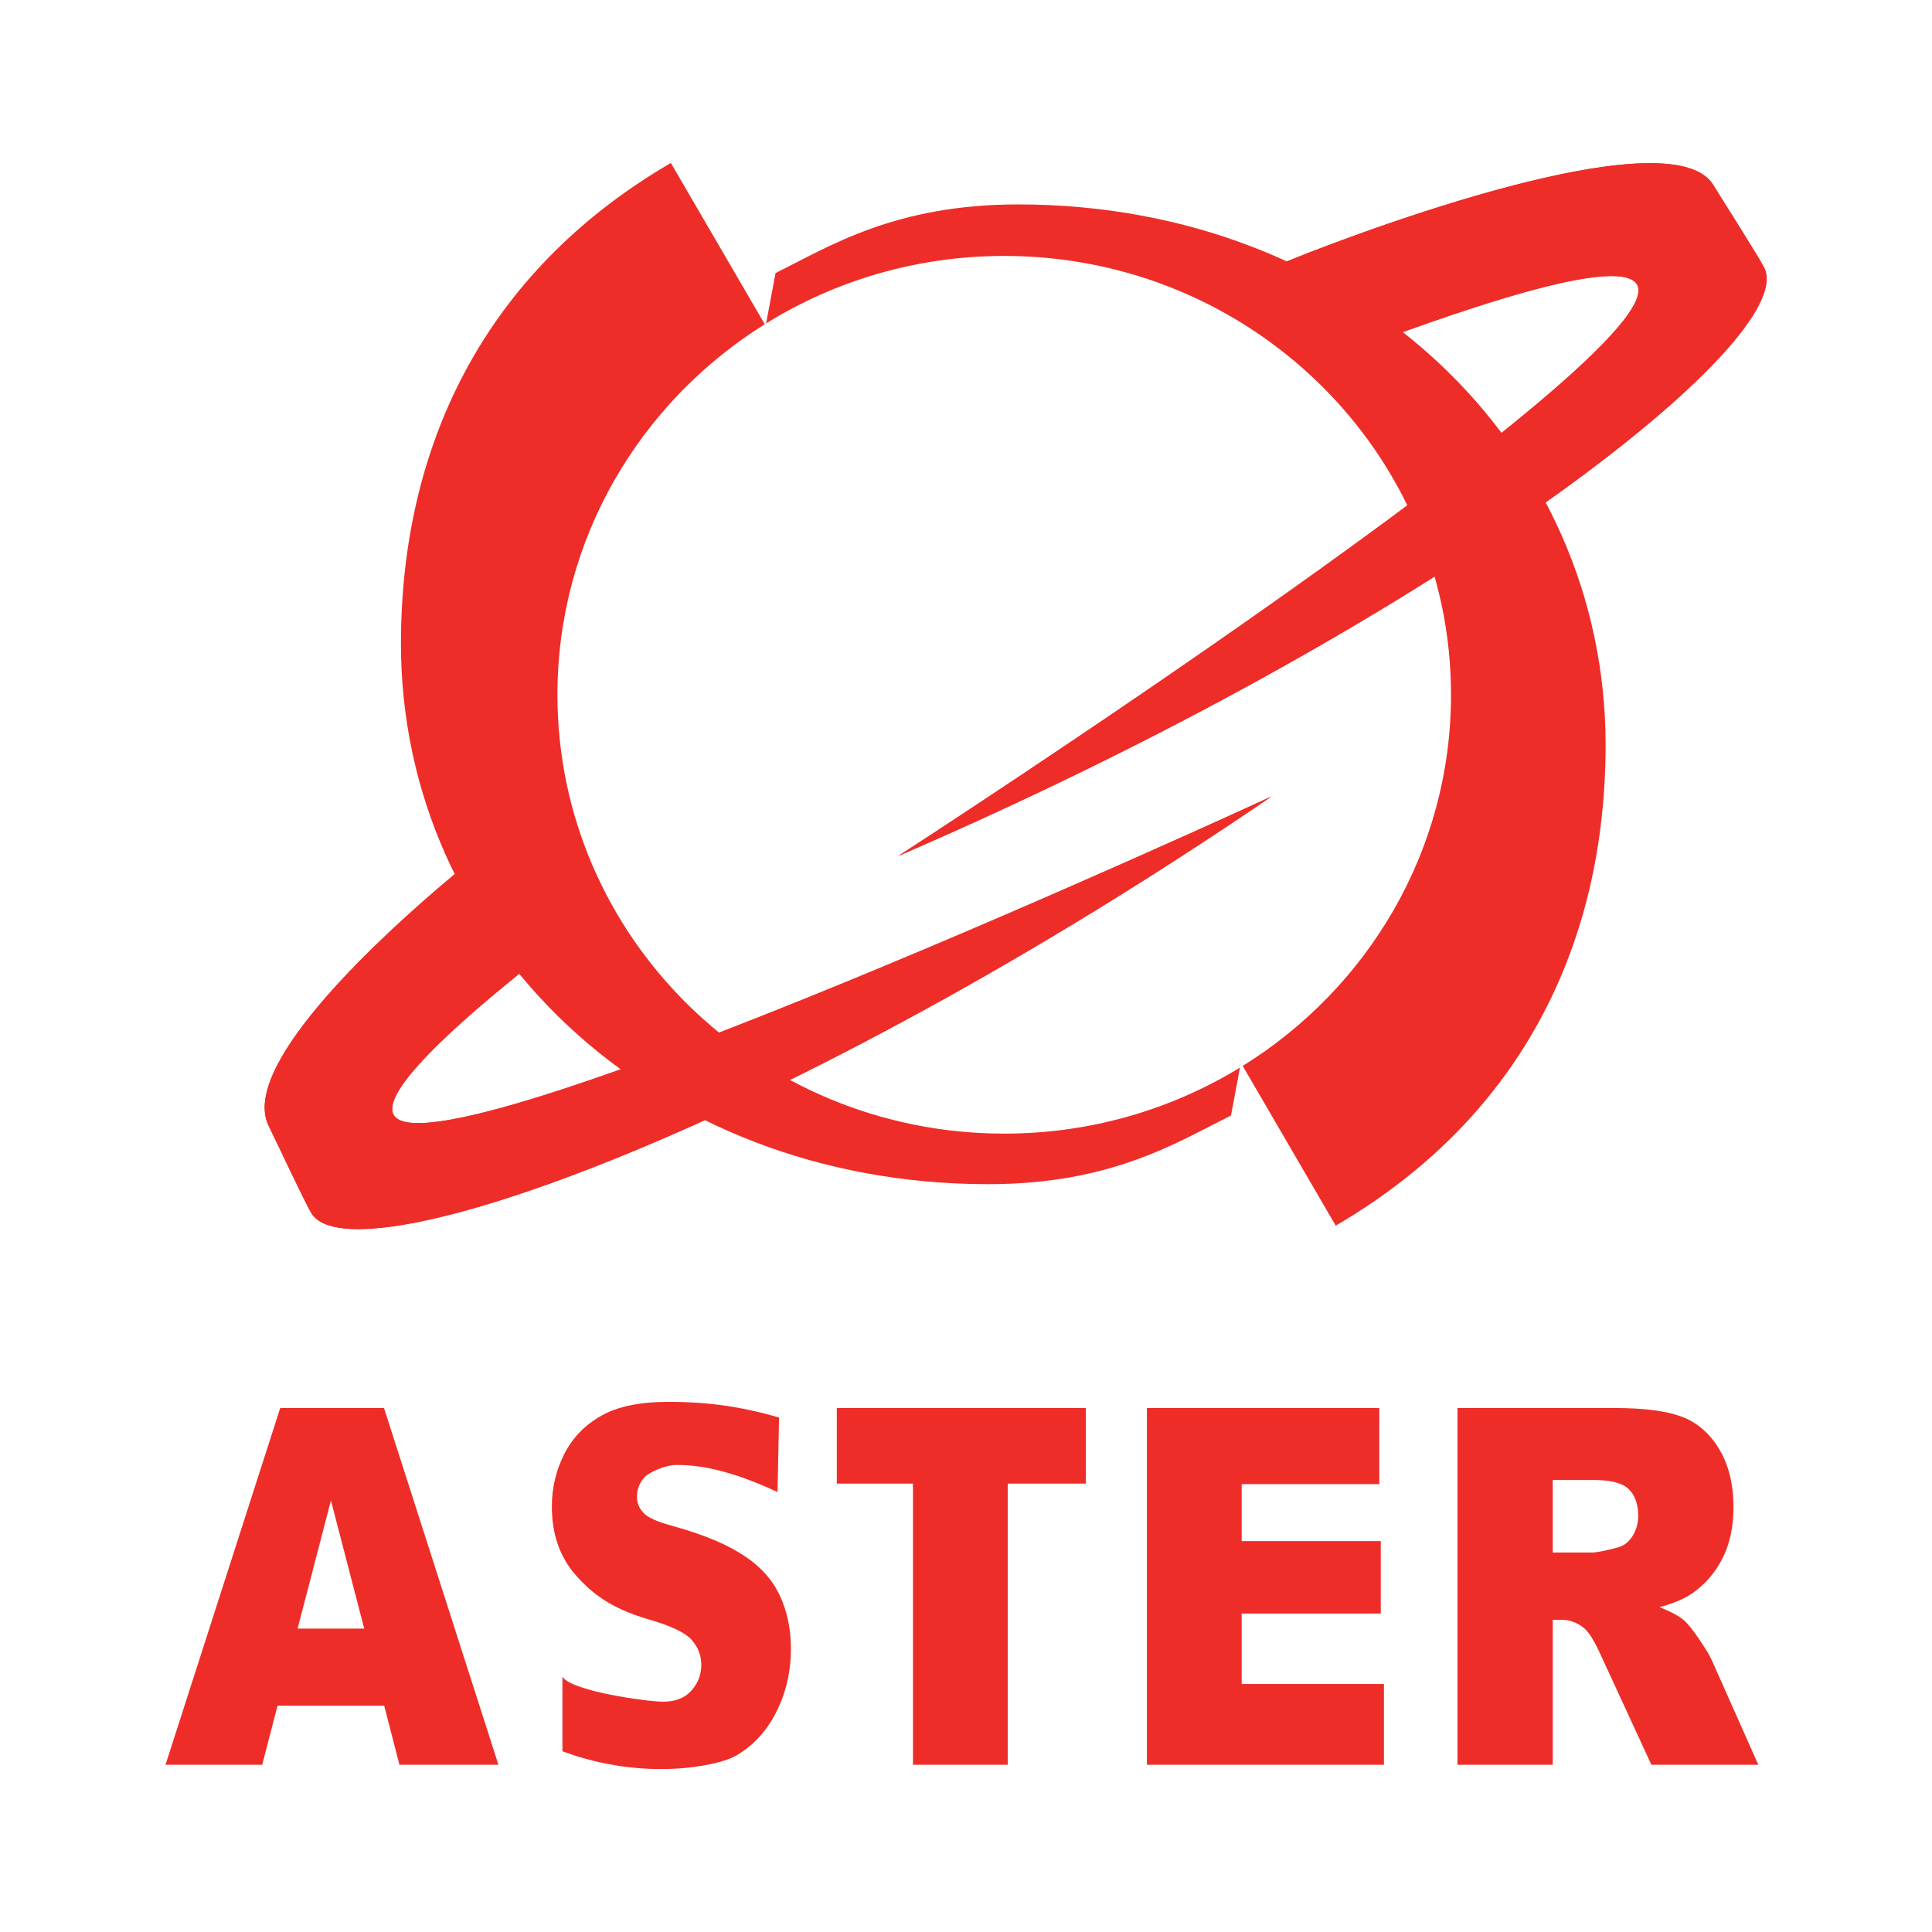
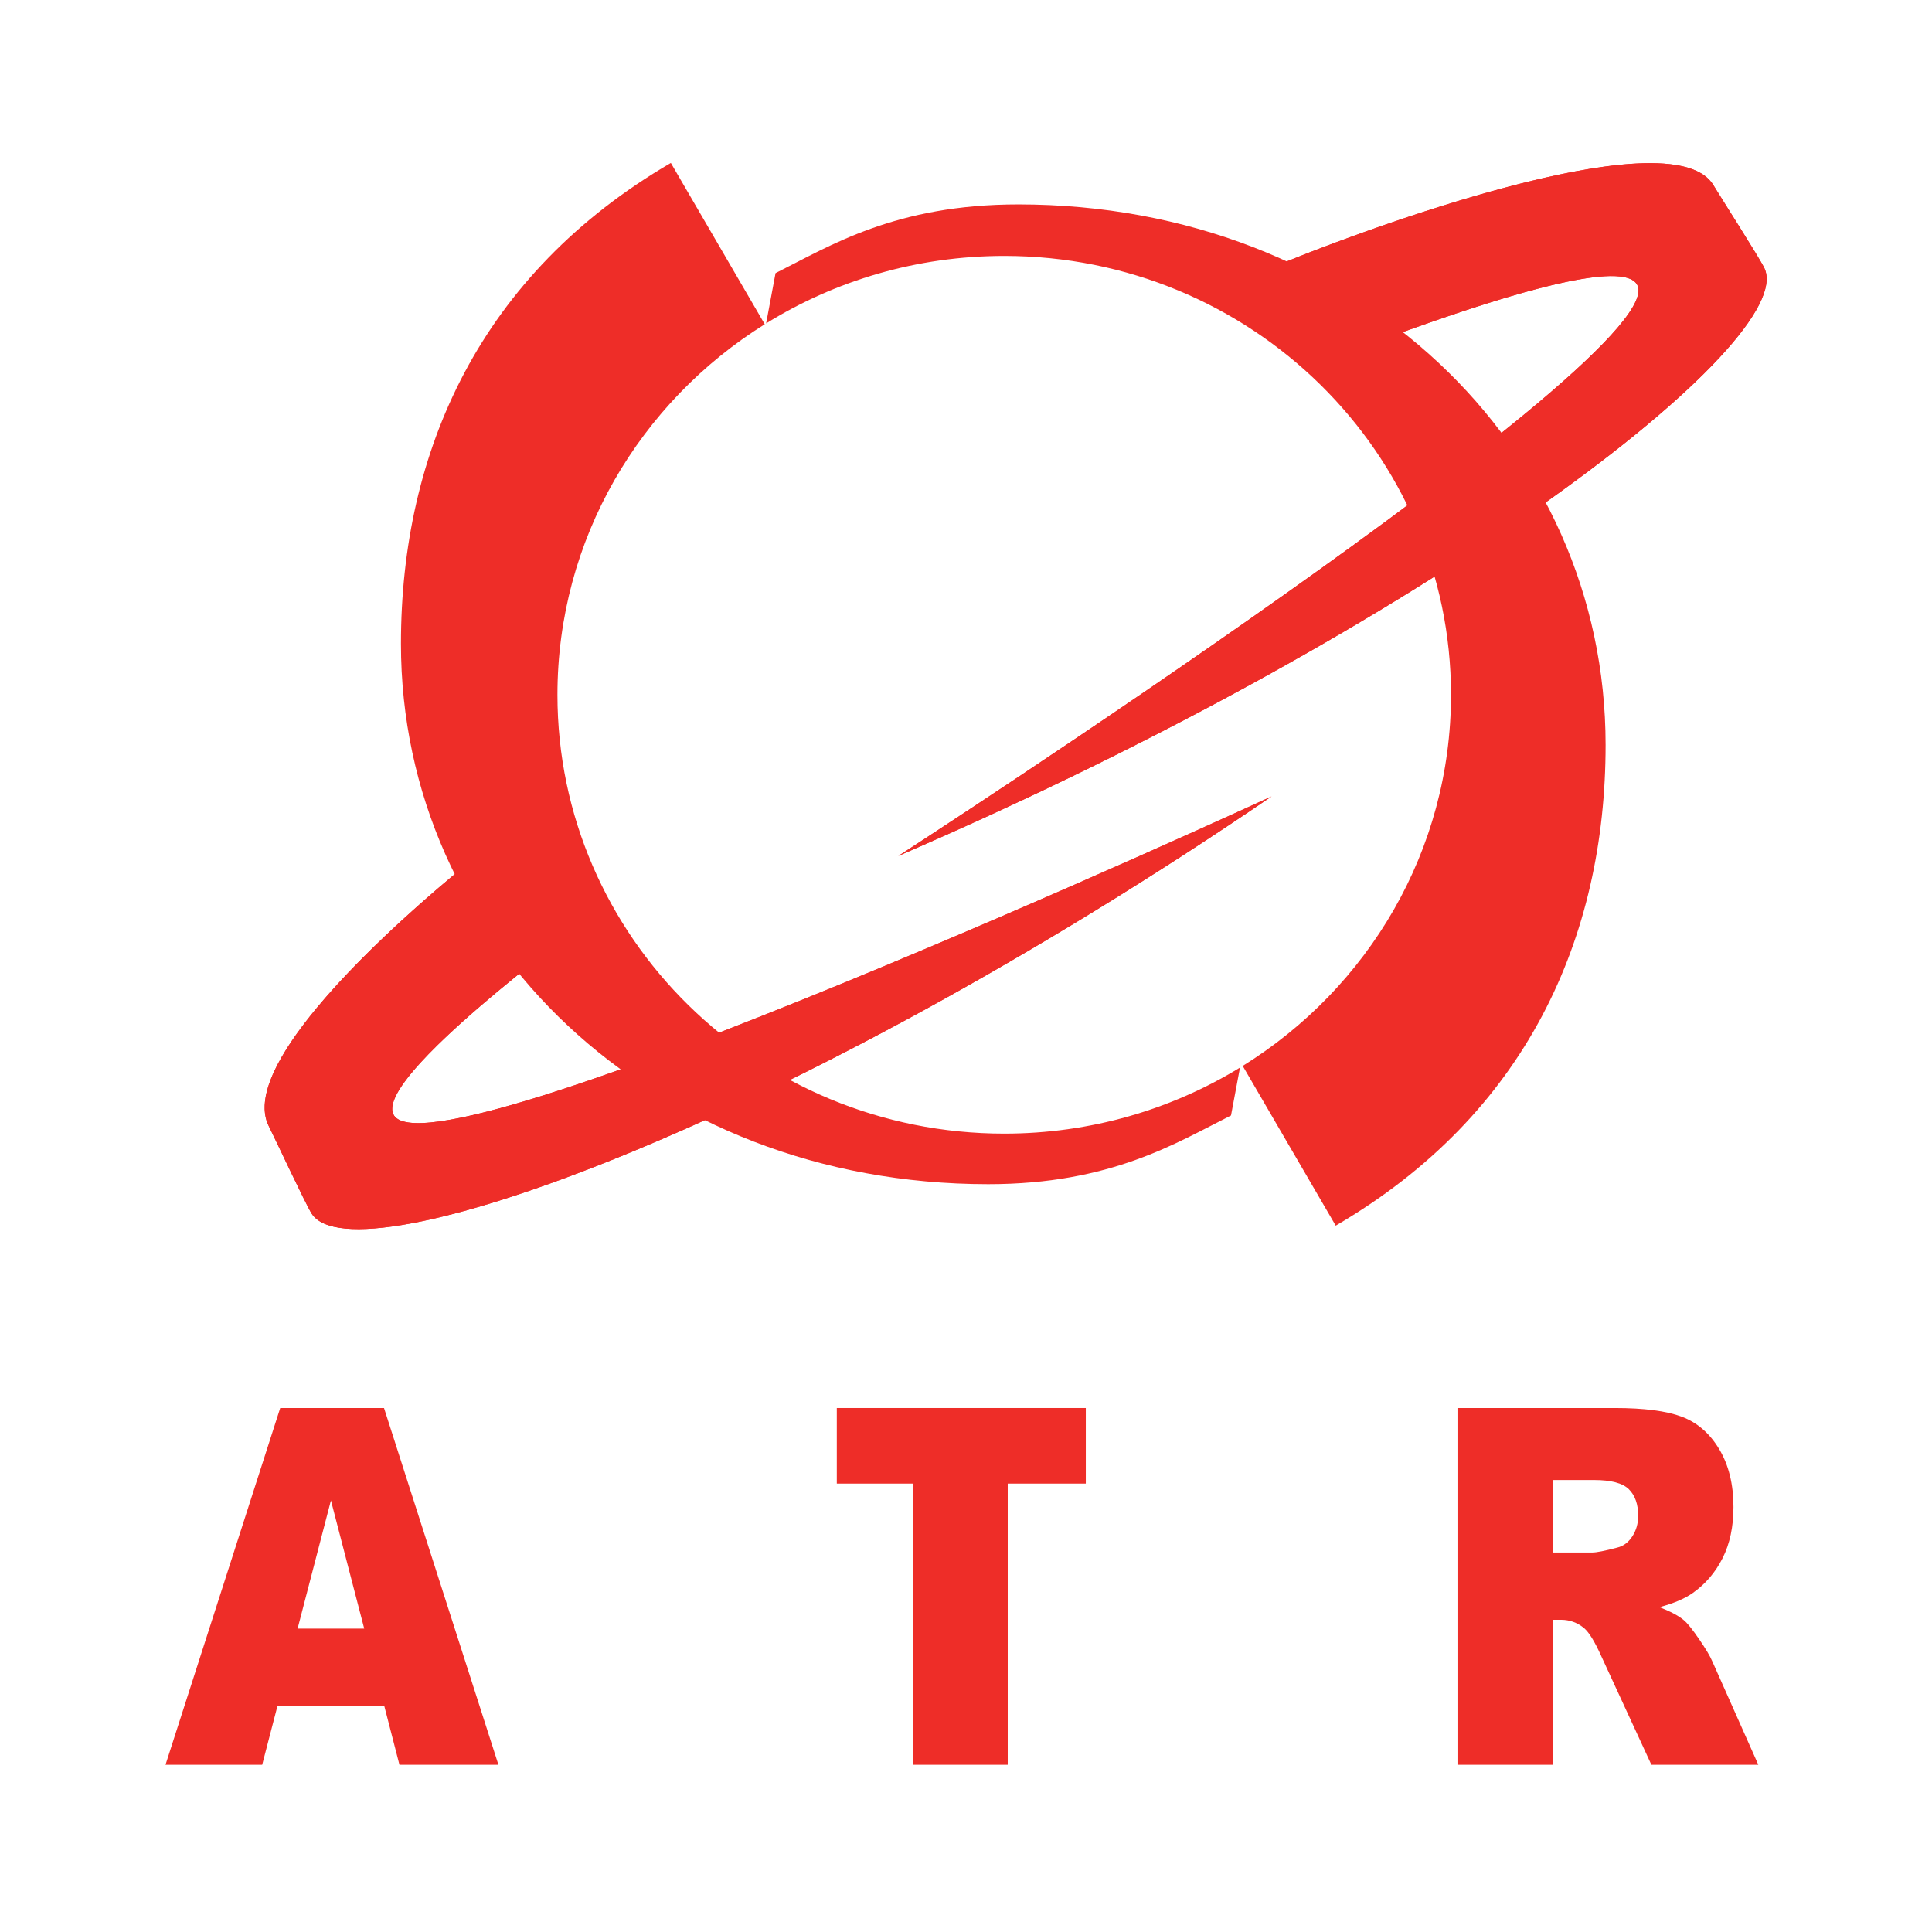
<svg xmlns="http://www.w3.org/2000/svg" version="1.0" id="Layer_1" x="0px" y="0px" width="192.756px" height="192.756px" viewBox="0 0 192.756 192.756" enable-background="new 0 0 192.756 192.756" xml:space="preserve">
  <g>
    <polygon fill-rule="evenodd" clip-rule="evenodd" fill="#FFFFFF" points="0,0 192.756,0 192.756,192.756 0,192.756 0,0  " />
    <path fill-rule="evenodd" clip-rule="evenodd" fill="#FFFFFF" d="M145.029,69.574c0,24.322-20.074,44.04-44.837,44.04   s-44.837-19.718-44.837-44.04s20.074-44.041,44.837-44.041S145.029,45.252,145.029,69.574L145.029,69.574z" />
    <path fill-rule="evenodd" clip-rule="evenodd" fill="#EE2D28" d="M176.039,26.767c3.394,7.226-32.74,35.479-86.414,58.631   c0,0,78.077-50.451,73.67-57.064c-2.31-3.463-24.952,5.476-28.377,6.613l-10.271-7.267c4.434-2.17,41.717-16.886,46.306-9.196   C171.538,19.466,175.565,25.761,176.039,26.767L176.039,26.767z" />
    <path fill-rule="evenodd" clip-rule="evenodd" fill="#EE2D28" d="M31.091,121.077c4.287,6.734,47.491-8.669,95.775-41.618   c0,0-84.405,38.954-87.631,31.69c-1.69-3.803,17.979-18.146,20.773-20.432L53.919,80.68c-4.207,2.585-31.145,23.676-27.103,31.667   C27.331,113.367,30.493,120.141,31.091,121.077L31.091,121.077z" />
    <path fill-rule="evenodd" clip-rule="evenodd" fill="#EE2D28" d="M100.192,113.101c-24.619,0-44.576-19.603-44.576-43.783   c0-15.546,8.25-29.2,20.684-36.968L66.93,16.257C47.923,27.344,40.003,44.993,40.003,64.227c0,29.726,24.877,53.919,58.594,53.919   c12.264,0,18.79-4.141,24.221-6.855l0.896-4.779C116.887,110.687,108.826,113.101,100.192,113.101L100.192,113.101z" />
    <path fill-rule="evenodd" clip-rule="evenodd" fill="#EE2D28" d="M101.596,20.395c-12.263,0-18.79,4.139-24.22,6.854l-0.94,5.018   c6.877-4.263,15.022-6.733,23.757-6.733c24.617,0,44.574,19.604,44.574,43.784c0,15.587-8.294,29.27-20.781,37.028l9.279,15.937   c19.007-11.089,26.926-28.736,26.926-47.97C160.19,44.585,135.314,20.395,101.596,20.395L101.596,20.395z" />
    <path fill-rule="evenodd" clip-rule="evenodd" fill="#EE2D28" d="M39.235,111.149c-1.058-2.382,6.263-8.898,12.568-13.999   c-2.517-3.067-4.675-6.397-6.432-9.937c-9.101,7.594-21.376,19.556-18.555,25.133c0.515,1.021,3.677,7.794,4.275,8.73   c4.287,6.734,47.491-8.669,95.775-41.618C126.866,79.459,42.461,118.413,39.235,111.149L39.235,111.149z" />
    <path fill-rule="evenodd" clip-rule="evenodd" fill="#EE2D28" d="M176.039,26.767c-0.474-1.006-4.501-7.301-5.086-8.283   c-3.932-6.588-31.86,3.27-42.569,7.593c4.198,1.928,8.074,4.303,11.57,7.055c7.852-2.819,21.57-7.453,23.341-4.798   c4.407,6.613-73.67,57.064-73.67,57.064C143.299,62.246,179.433,33.992,176.039,26.767L176.039,26.767z" />
    <path fill-rule="evenodd" clip-rule="evenodd" fill="#EE2D28" d="M38.333,170.182H27.689l-1.531,5.89h-9.645l11.444-35.592h10.357   l11.414,35.592h-9.875L38.333,170.182L38.333,170.182L38.333,170.182z M36.338,162.484l-3.321-12.785l-3.325,12.785H36.338   L36.338,162.484z" />
-     <path fill-rule="evenodd" clip-rule="evenodd" fill="#EE2D28" d="M56.109,167.284c0.877,1.44,8.442,2.493,10.068,2.493   c1.213,0,2.148-0.369,2.806-1.107c0.657-0.738,0.986-1.594,0.986-2.569c0-0.924-0.318-1.752-0.953-2.482   c-0.636-0.729-2.086-1.42-4.356-2.067c-3.716-1.088-5.625-2.591-7.208-4.39c-1.595-1.798-2.394-4.09-2.394-6.877   c0-1.83,0.409-3.559,1.227-5.188c0.817-1.629,2.046-2.908,3.687-3.84c1.642-0.932,3.891-1.396,6.749-1.396   c3.506,0,6.967,0.384,11.006,1.567l-0.152,7.437c-5.746-2.704-8.934-2.704-10.14-2.704c-0.994,0-2.631,0.682-3.134,1.227   c-0.502,0.545-0.752,1.205-0.752,1.983c0,0.568,0.207,1.079,0.622,1.533c0.403,0.472,1.353,0.91,2.85,1.315   c3.702,1.038,5.692,1.987,7.296,3.049c1.602,1.062,2.769,2.378,3.497,3.949c0.73,1.572,1.095,3.331,1.095,5.273   c0,2.284-0.487,4.392-1.459,6.319s-2.331,3.391-4.075,4.387c-1.746,0.995-9.15,2.565-17.263-0.476V167.284L56.109,167.284z" />
    <polygon fill-rule="evenodd" clip-rule="evenodd" fill="#EE2D28" points="83.488,140.479 108.331,140.479 108.331,148.018    100.541,148.018 100.541,176.071 91.088,176.071 91.088,148.018 83.488,148.018 83.488,140.479  " />
-     <polygon fill-rule="evenodd" clip-rule="evenodd" fill="#EE2D28" points="114.429,140.479 137.612,140.479 137.612,148.073    123.881,148.073 123.881,153.755 137.759,153.755 137.759,160.987 123.881,160.987 123.881,168.013 138.075,168.013    138.075,176.071 114.429,176.071 114.429,140.479  " />
    <path fill-rule="evenodd" clip-rule="evenodd" fill="#EE2D28" d="M145.412,176.071v-35.592h15.714c2.913,0,5.138,0.291,6.681,0.873   c1.538,0.582,2.779,1.661,3.724,3.238c0.942,1.577,1.417,3.496,1.417,5.761c0,1.973-0.363,3.676-1.086,5.106   c-0.723,1.433-1.718,2.591-2.982,3.481c-0.806,0.567-1.911,1.034-3.315,1.407c1.12,0.438,1.936,0.876,2.448,1.313   c0.345,0.292,0.847,0.916,1.503,1.874c0.658,0.956,1.098,1.695,1.318,2.214l4.592,10.323h-10.668l-5.024-10.891   c-0.635-1.409-1.198-2.325-1.694-2.746c-0.676-0.552-1.44-0.827-2.294-0.827h-0.827v14.464H145.412L145.412,176.071   L145.412,176.071z M154.917,154.893h3.942c0.427,0,1.251-0.162,2.477-0.485c0.621-0.146,1.126-0.519,1.517-1.118   c0.392-0.598,0.589-1.286,0.589-2.062c0-1.148-0.31-2.03-0.929-2.646c-0.619-0.614-1.781-0.922-3.489-0.922h-4.106V154.893   L154.917,154.893z" />
  </g>
</svg>